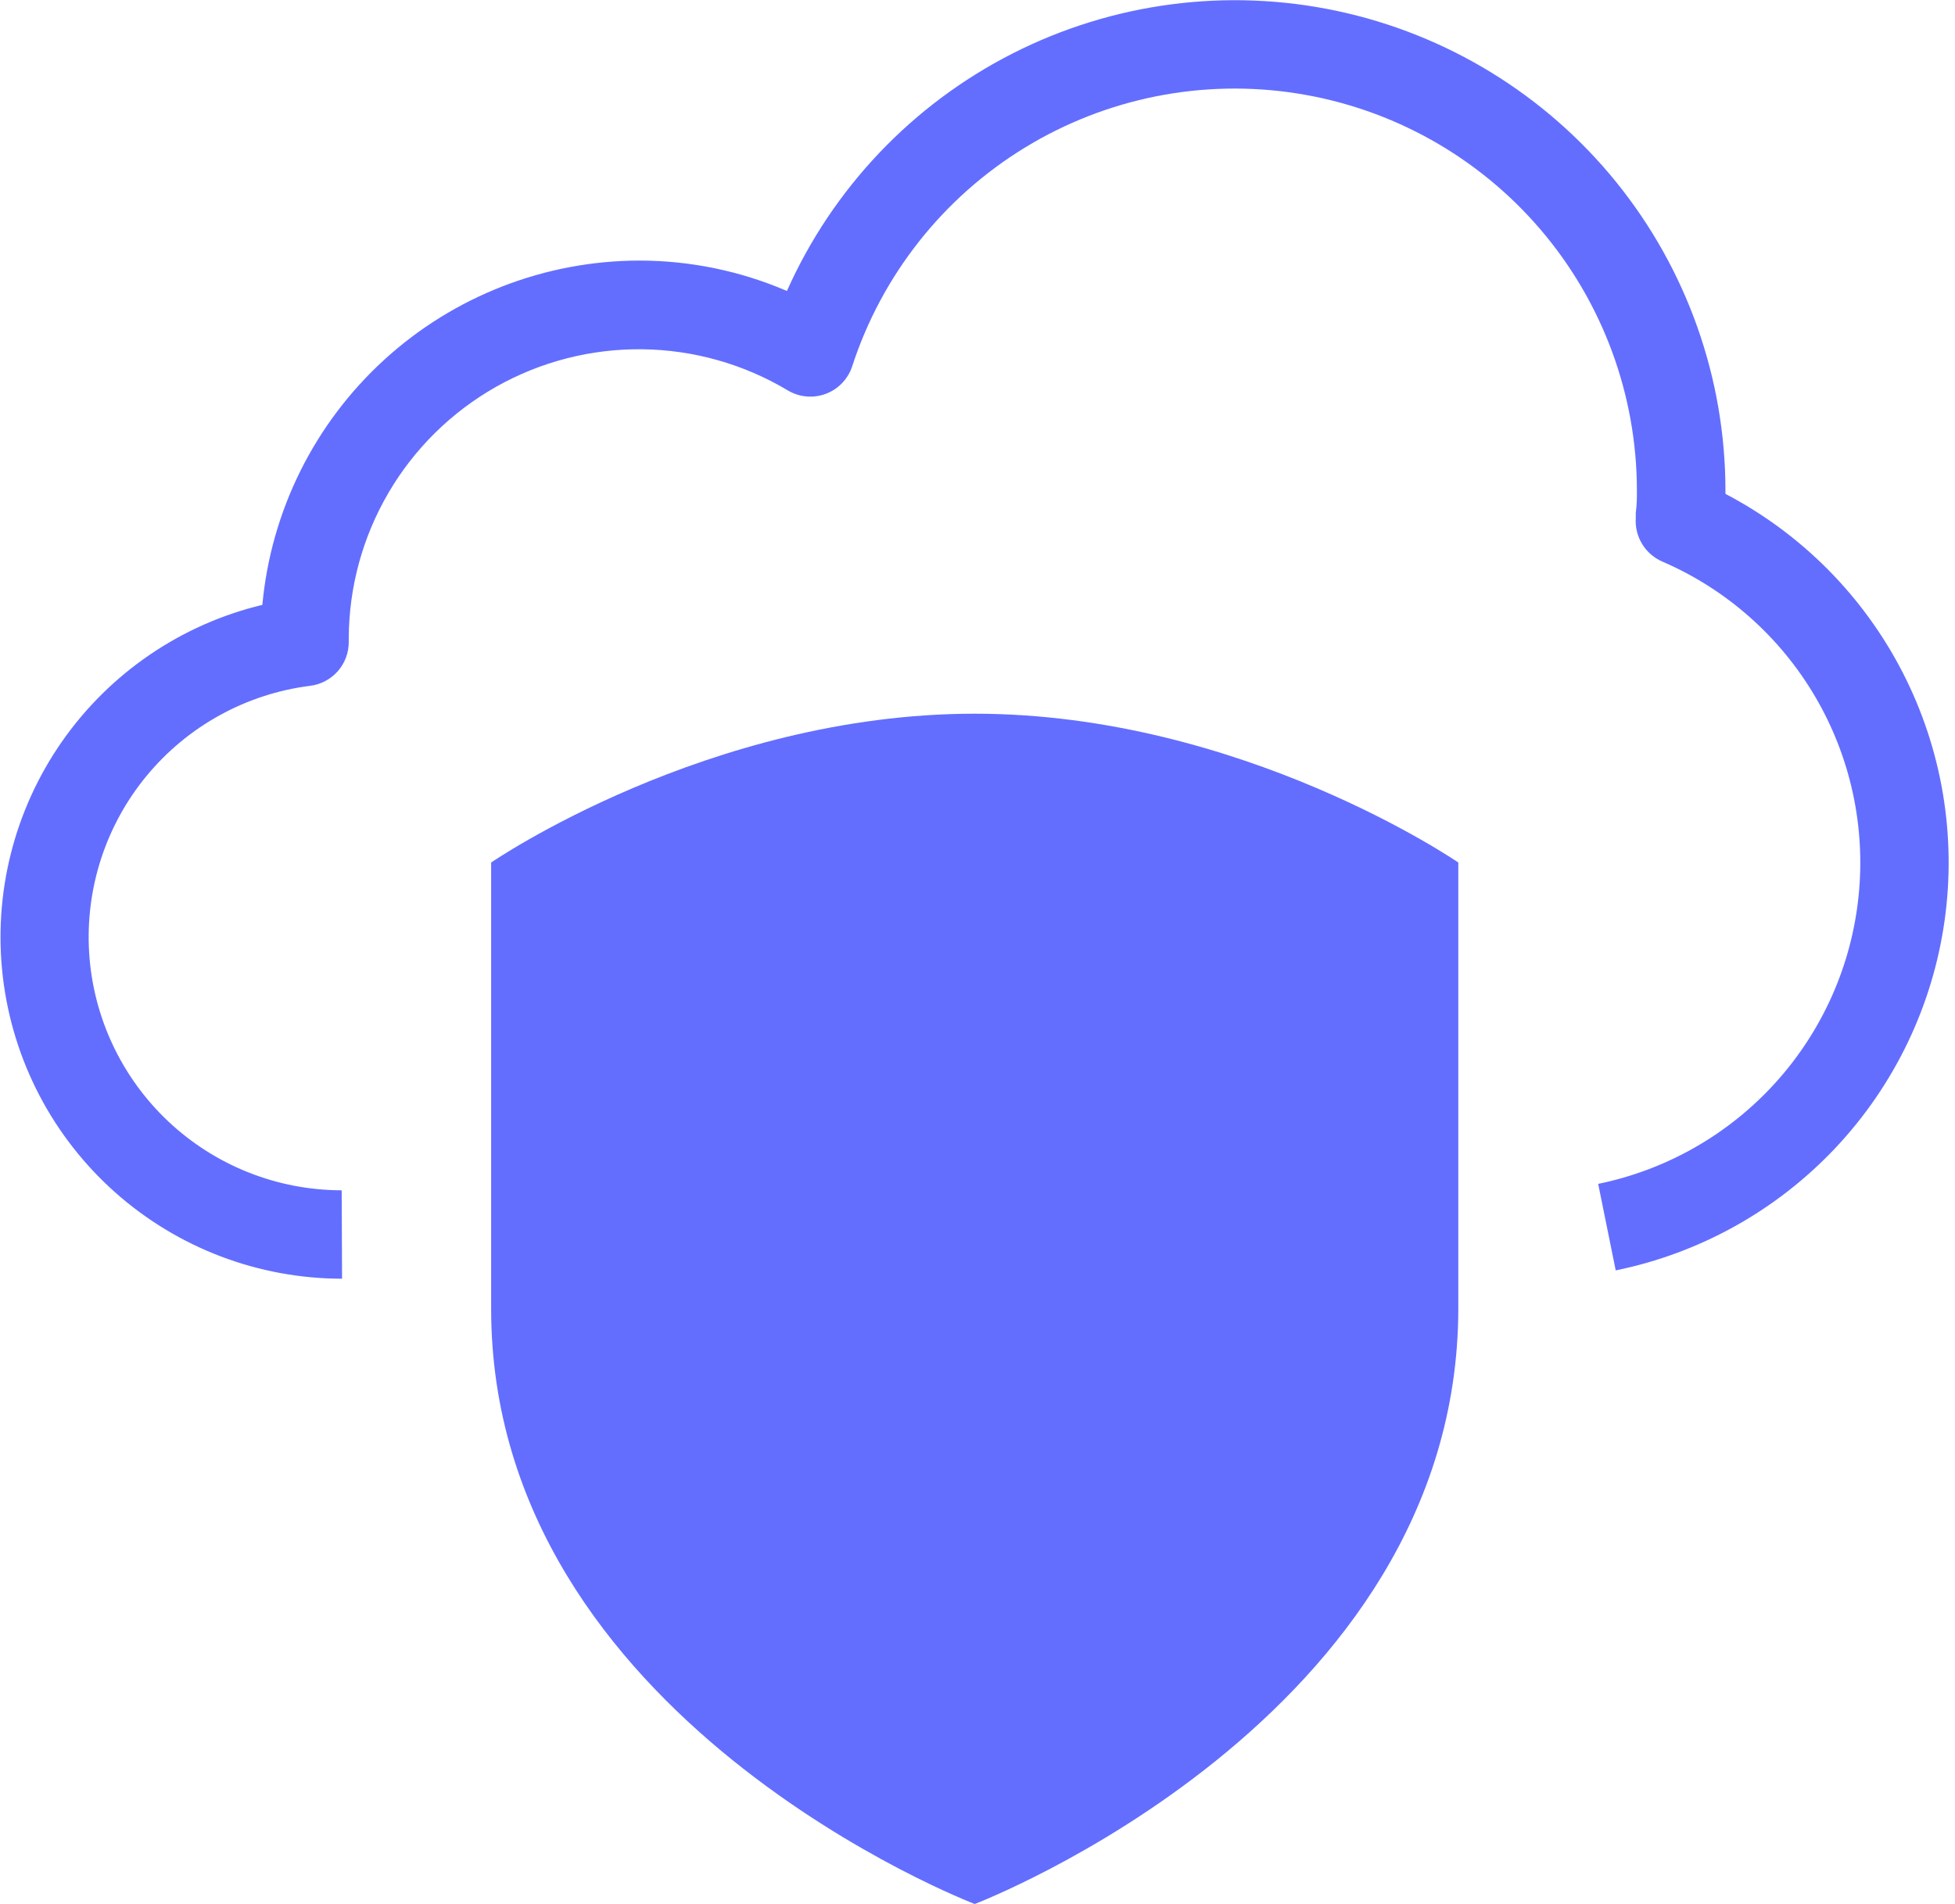
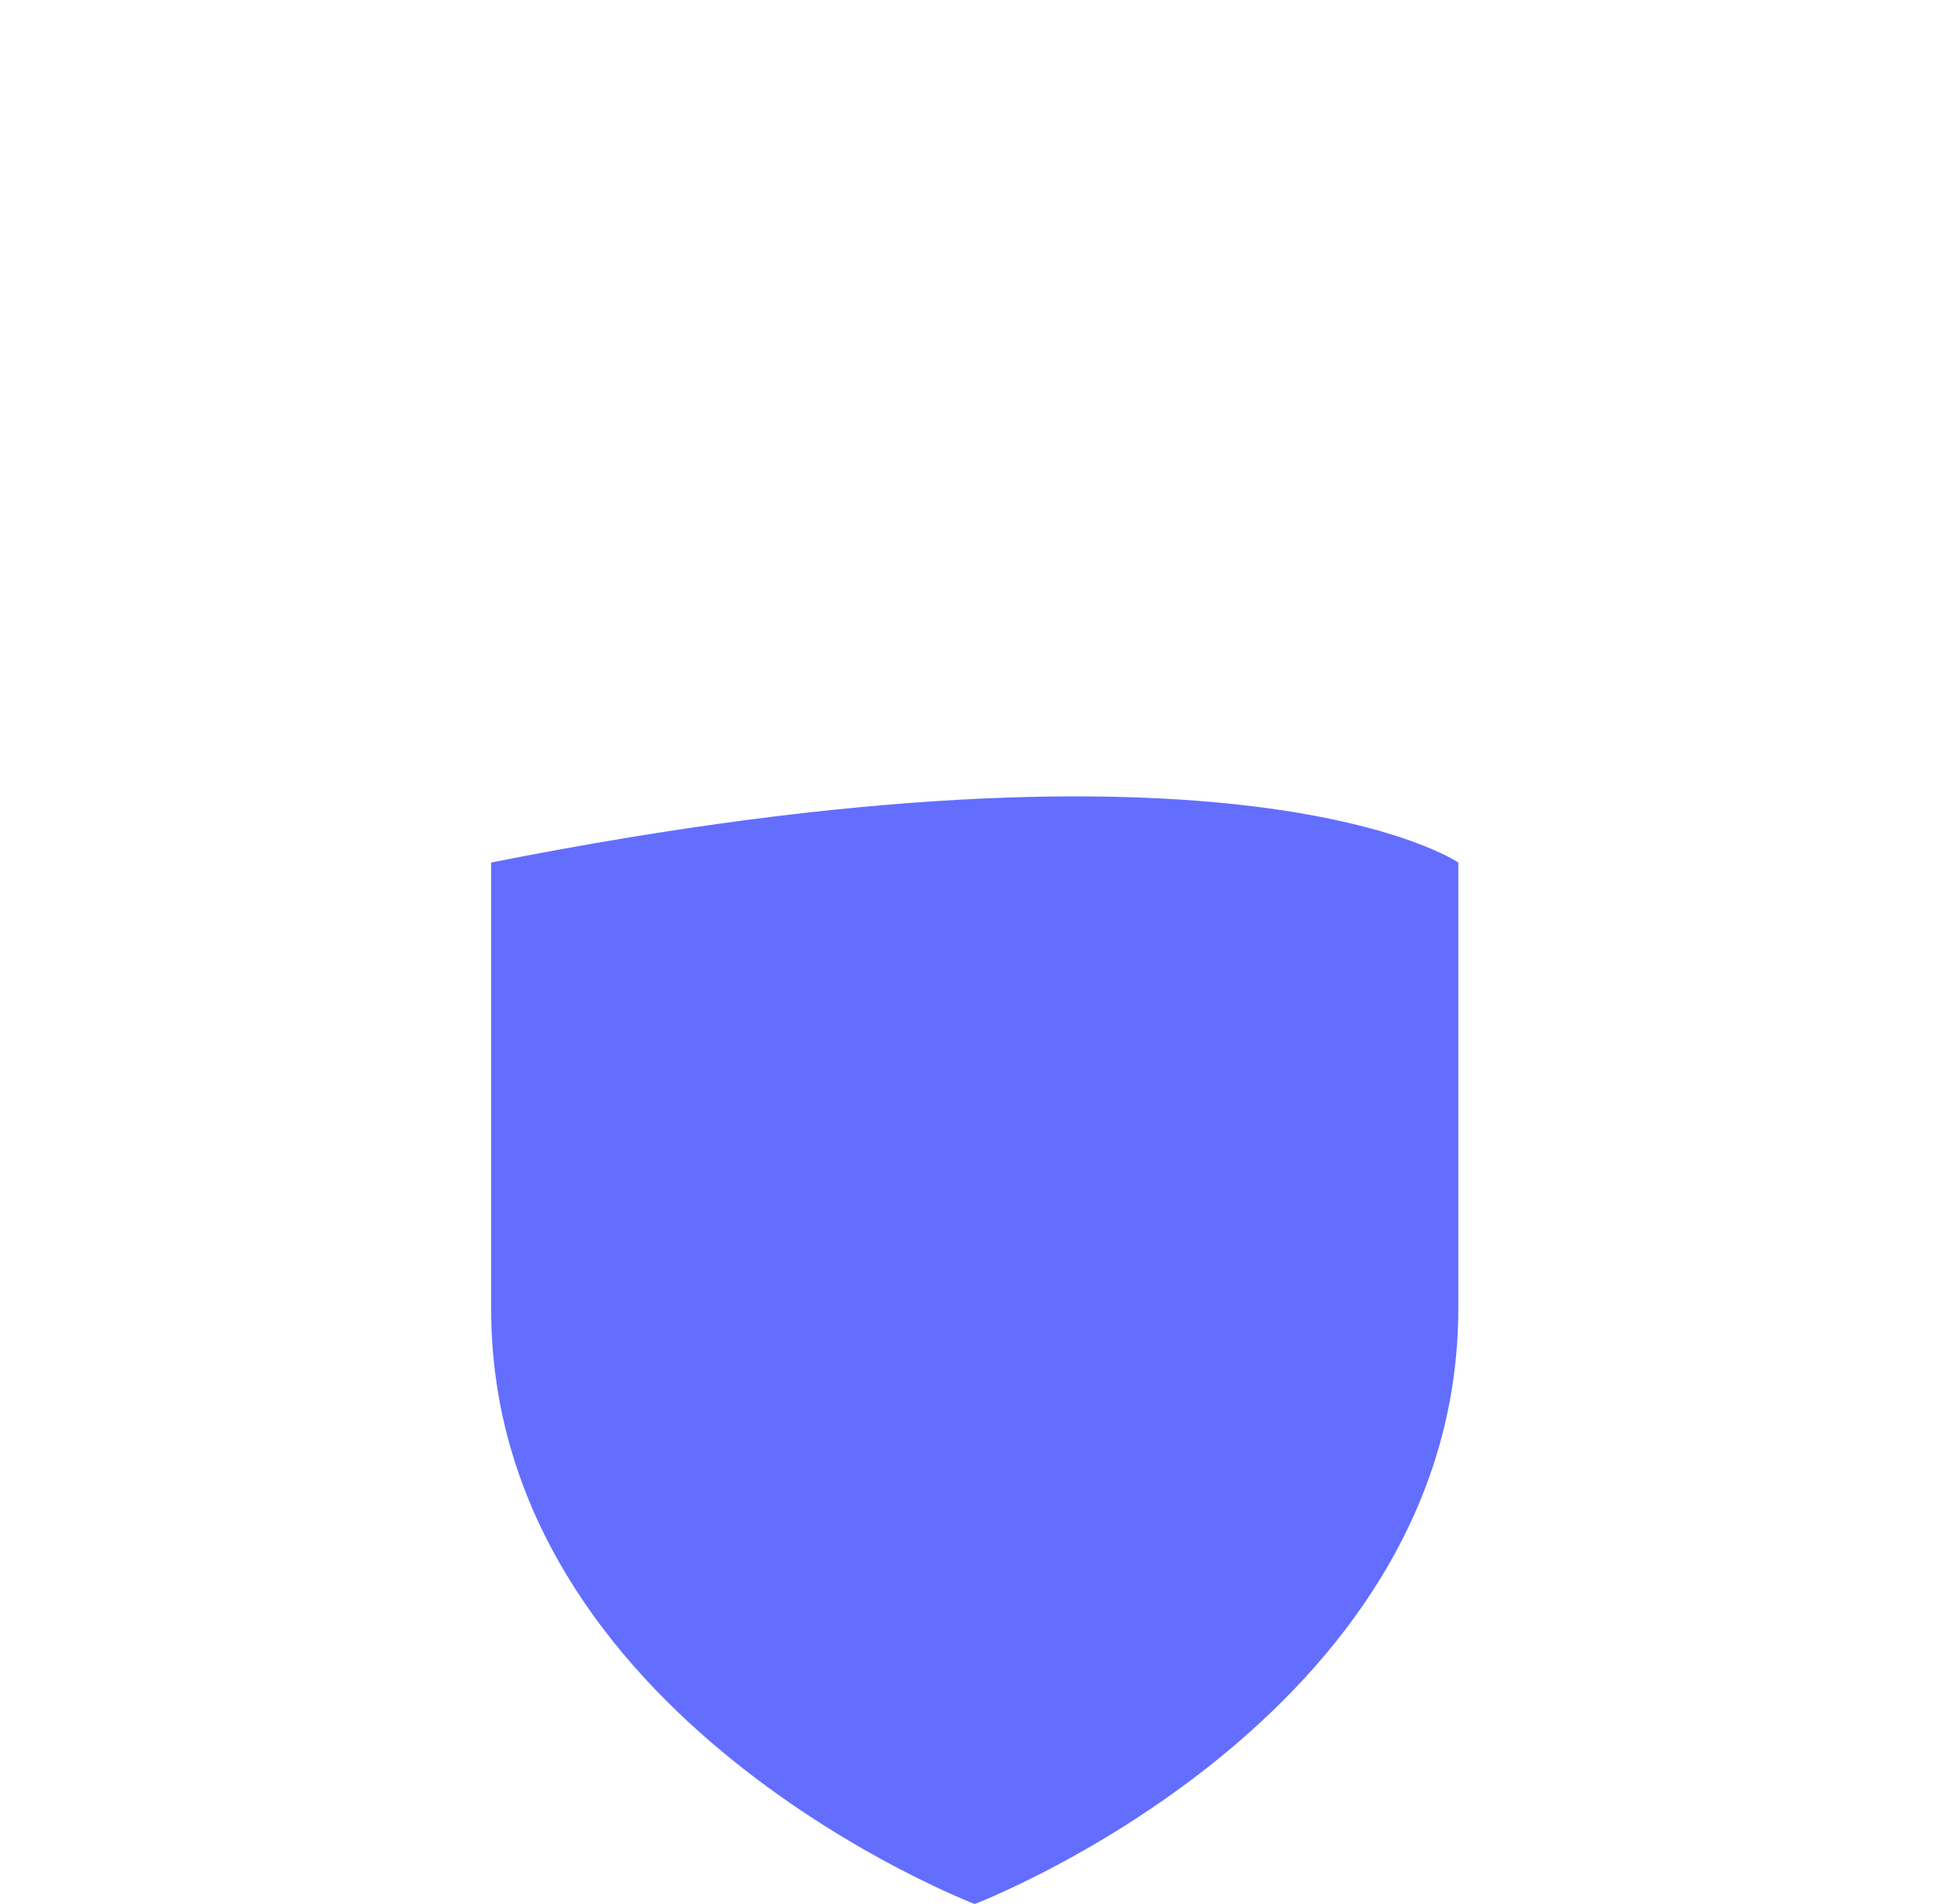
<svg xmlns="http://www.w3.org/2000/svg" width="155" height="151" viewBox="0 0 155 151" fill="none">
  <g clip-path="url(#clip0_6:16154)">
-     <path d="M77.28 150.97C77.28 150.97 38.94 136.35 38.94 103.78V68.39C38.94 68.39 56.1 56.59 77.28 56.59C98.46 56.59 115.62 68.39 115.62 68.39V103.78C115.57 136.35 77.28 150.97 77.28 150.97Z" fill="#636EFF" />
-     <path d="M27.09 94.38C21.986 94.375 17.075 92.426 13.356 88.93C9.637 85.433 7.389 80.652 7.069 75.558C6.75 70.463 8.382 65.438 11.635 61.504C14.887 57.571 19.516 55.023 24.58 54.38C25.438 54.276 26.227 53.858 26.794 53.206C27.361 52.553 27.666 51.714 27.65 50.85C27.654 50.777 27.654 50.703 27.65 50.63C27.661 46.568 28.747 42.582 30.799 39.077C32.85 35.571 35.793 32.671 39.328 30.672C42.864 28.673 46.865 27.645 50.926 27.694C54.988 27.743 58.964 28.866 62.45 30.95C62.901 31.221 63.407 31.387 63.93 31.434C64.454 31.482 64.981 31.411 65.474 31.227C65.966 31.042 66.41 30.749 66.773 30.368C67.136 29.988 67.409 29.53 67.57 29.03C69.922 21.814 74.77 15.674 81.244 11.712C87.717 7.751 95.391 6.227 102.887 7.417C110.383 8.606 117.209 12.43 122.138 18.2C127.067 23.971 129.777 31.311 129.78 38.9C129.78 39.46 129.78 40.04 129.69 40.66V41.08C129.643 41.802 129.82 42.522 130.198 43.139C130.576 43.757 131.135 44.243 131.8 44.53C136.879 46.723 141.125 50.479 143.922 55.252C146.72 60.024 147.922 65.564 147.354 71.067C146.787 76.57 144.479 81.748 140.766 85.849C137.053 89.95 132.129 92.76 126.71 93.87L128.1 100.73C134.775 99.367 140.865 95.971 145.533 91.008C150.201 86.046 153.219 79.76 154.172 73.014C155.126 66.268 153.968 59.393 150.857 53.331C147.747 47.27 142.836 42.319 136.8 39.16C136.805 39.073 136.805 38.987 136.8 38.9C136.799 29.992 133.739 21.355 128.134 14.432C122.528 7.509 114.715 2.72 106.002 0.867C97.29 -0.987 88.204 0.207 80.266 4.248C72.328 8.29 66.017 14.934 62.39 23.07C58.703 21.486 54.733 20.666 50.72 20.66C43.228 20.666 36.008 23.467 30.474 28.517C24.94 33.567 21.49 40.5 20.8 47.96C14.352 49.51 8.696 53.371 4.904 58.812C1.113 64.253 -0.551 70.896 0.228 77.482C1.007 84.068 4.175 90.14 9.131 94.546C14.088 98.952 20.488 101.387 27.12 101.39L27.09 94.38Z" fill="#636EFF" />
+     <path d="M77.28 150.97C77.28 150.97 38.94 136.35 38.94 103.78V68.39C98.46 56.59 115.62 68.39 115.62 68.39V103.78C115.57 136.35 77.28 150.97 77.28 150.97Z" fill="#636EFF" />
  </g>
  <defs>
    <clipPath id="clip0_6:16154">
      <rect width="154.47" height="150.97" fill="white" />
    </clipPath>
  </defs>
</svg>